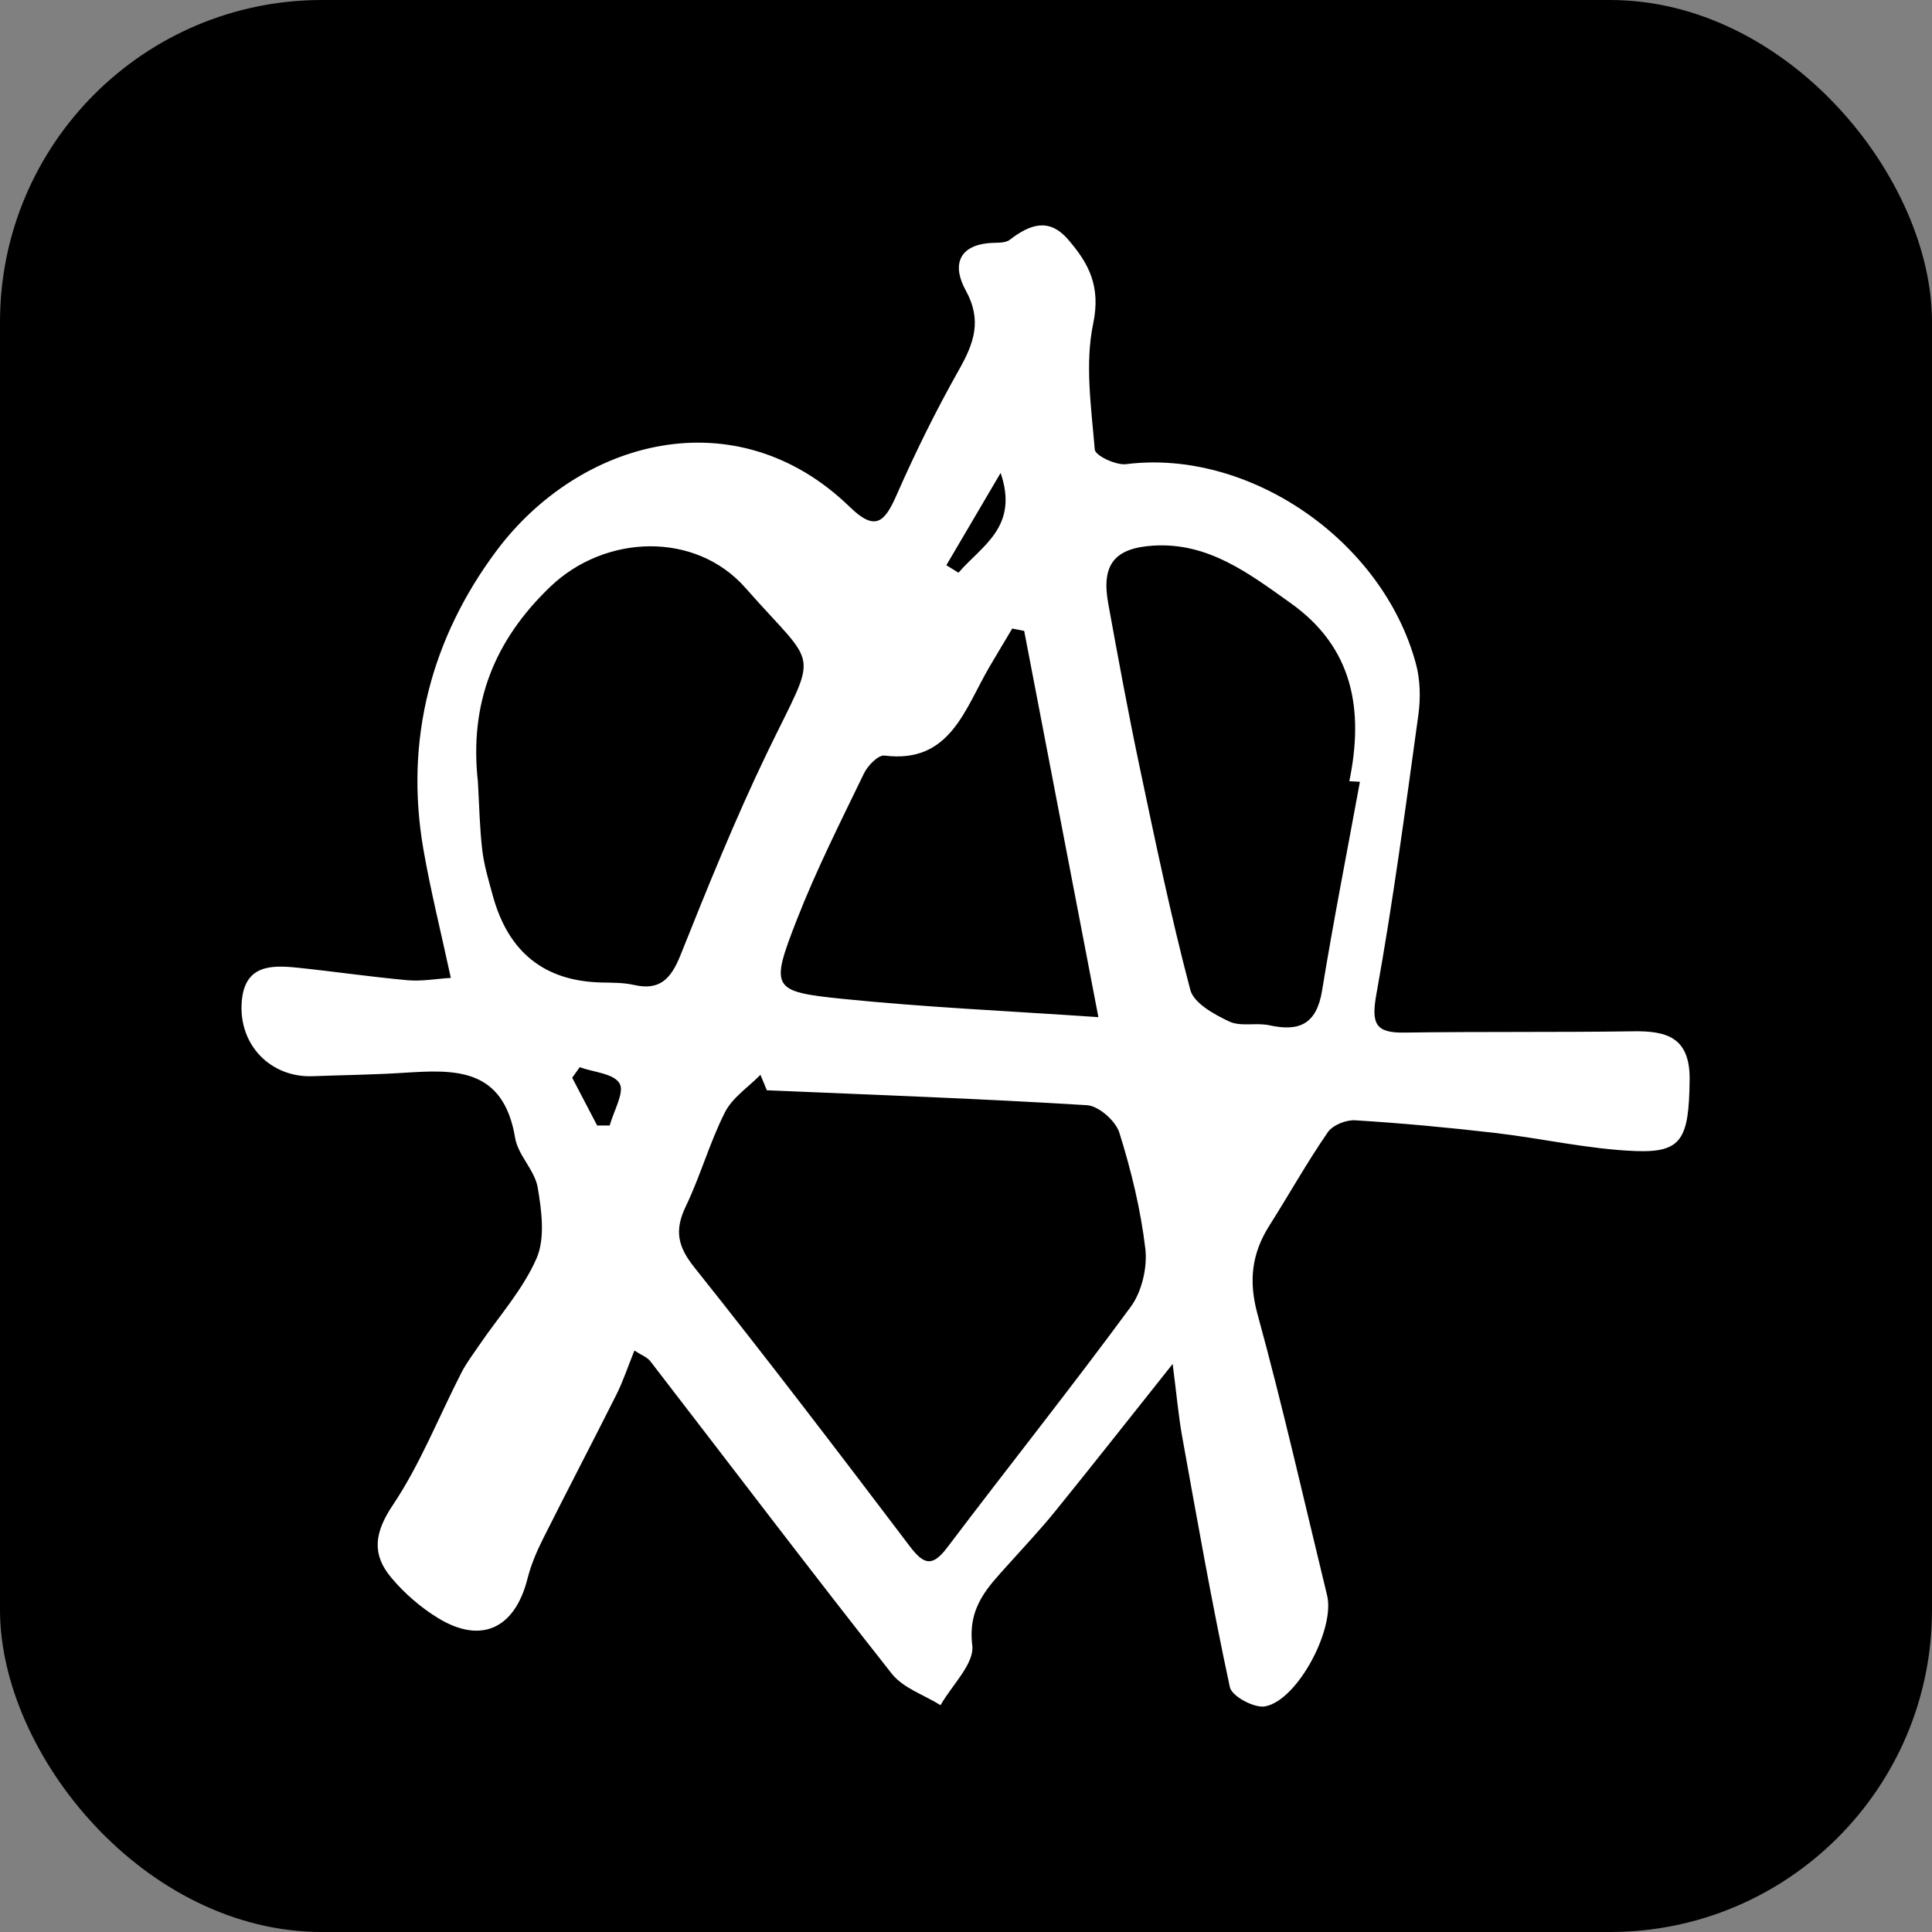
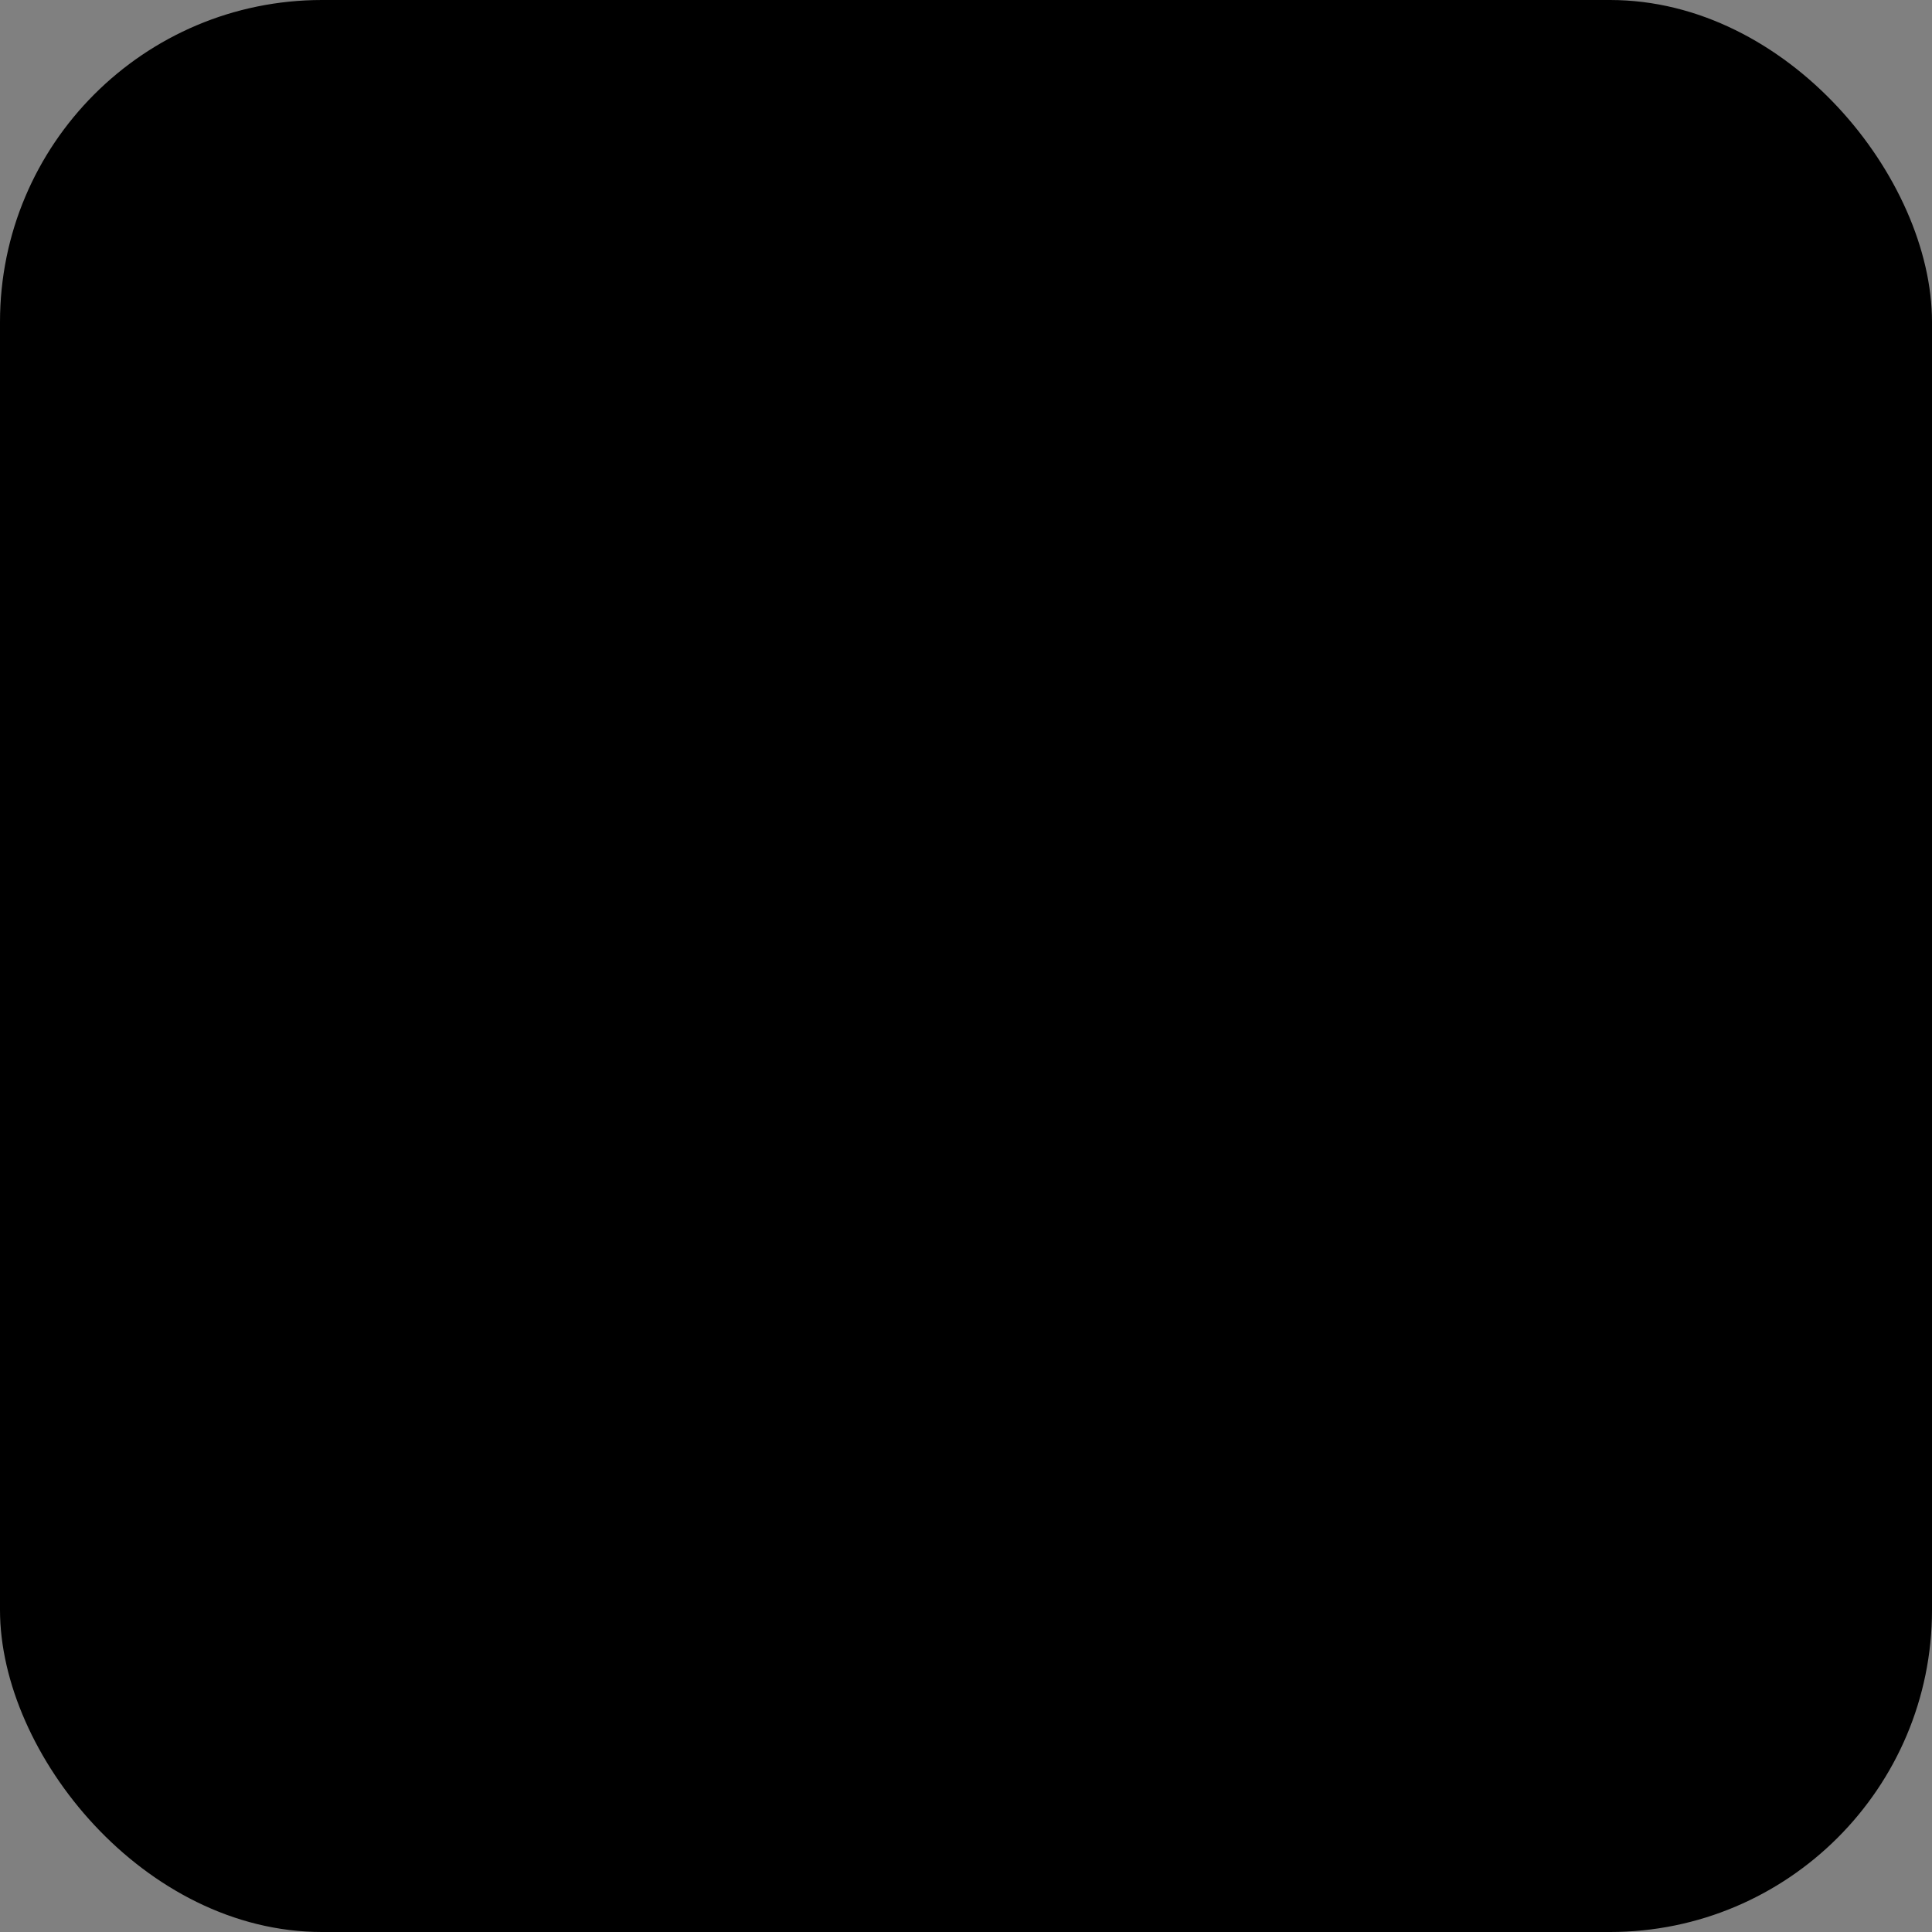
<svg xmlns="http://www.w3.org/2000/svg" width="120" height="120" viewBox="0 0 120 120" fill="none">
  <rect x="0" y="0" width="120" height="120" fill="#808080" stroke="none" />
  <rect width="120" height="120" rx="20" fill="black" />
-   <path fill-rule="evenodd" clip-rule="evenodd" d="M28.002 60.739C27.383 57.867 26.744 55.325 26.297 52.747C25.109 45.889 26.821 39.61 30.81 34.246C35.986 27.289 45.722 24.635 52.782 31.488C54.353 33.015 54.936 32.464 55.691 30.743C56.856 28.09 58.145 25.483 59.564 22.968C60.495 21.32 61.011 19.896 59.984 18.039C59.157 16.544 59.474 15.251 61.486 15.095C61.905 15.062 62.423 15.121 62.72 14.893C63.952 13.948 65.139 13.488 66.339 14.873C67.623 16.358 68.386 17.772 67.899 20.103C67.378 22.596 67.782 25.322 67.999 27.926C68.03 28.3 69.312 28.91 69.948 28.83C77.544 27.868 85.872 33.523 87.948 41.237C88.215 42.231 88.24 43.368 88.098 44.397C87.299 50.188 86.529 55.988 85.492 61.736C85.155 63.599 85.439 64.162 87.222 64.136C91.967 64.068 96.715 64.126 101.461 64.056C103.525 64.026 104.977 64.436 104.946 67.068C104.902 70.744 104.479 71.611 101.544 71.492C98.634 71.374 95.747 70.702 92.841 70.366C89.96 70.032 87.068 69.763 84.174 69.583C83.608 69.548 82.779 69.878 82.467 70.332C81.179 72.2 80.064 74.195 78.847 76.117C77.751 77.849 77.536 79.548 78.11 81.639C79.692 87.416 81.011 93.27 82.429 99.095C82.932 101.162 80.611 105.588 78.589 105.985C77.922 106.116 76.513 105.364 76.39 104.796C75.281 99.643 74.368 94.443 73.431 89.251C73.193 87.927 73.077 86.581 72.836 84.717C70.145 88.099 67.866 90.996 65.547 93.859C64.621 95.003 63.611 96.072 62.63 97.167C61.36 98.584 60.097 99.808 60.389 102.204C60.528 103.335 59.123 104.669 58.418 105.911C57.393 105.269 56.099 104.856 55.385 103.951C50.323 97.535 45.382 91.016 40.388 84.542C40.198 84.296 39.853 84.178 39.404 83.885C38.999 84.887 38.705 85.785 38.288 86.617C36.783 89.62 35.222 92.594 33.718 95.599C33.328 96.378 32.979 97.202 32.765 98.047C31.988 101.132 29.912 102.138 27.234 100.517C26.146 99.857 25.124 98.972 24.297 97.985C23.088 96.542 23.244 95.205 24.396 93.488C26.098 90.951 27.246 88.014 28.657 85.263C28.968 84.658 29.383 84.112 29.767 83.549C30.983 81.761 32.479 80.105 33.331 78.147C33.868 76.912 33.642 75.191 33.397 73.755C33.212 72.678 32.176 71.758 31.997 70.682C31.264 66.282 28.232 66.43 25.069 66.634C23.194 66.755 21.313 66.772 19.434 66.845C16.807 66.948 14.793 64.894 15.017 62.193C15.204 59.927 16.846 59.938 18.455 60.103C20.744 60.339 23.025 60.677 25.315 60.883C26.197 60.962 27.1 60.794 28.002 60.739ZM47.631 67.719C47.498 67.399 47.366 67.079 47.233 66.758C46.482 67.526 45.496 68.165 45.028 69.086C44.079 70.958 43.508 73.032 42.597 74.926C41.882 76.415 42.086 77.414 43.126 78.717C47.673 84.419 52.1 90.225 56.509 96.043C57.373 97.182 57.904 97.348 58.83 96.124C62.614 91.12 66.522 86.216 70.238 81.159C70.916 80.236 71.276 78.723 71.139 77.563C70.851 75.124 70.26 72.697 69.526 70.355C69.294 69.614 68.239 68.69 67.517 68.646C60.894 68.237 54.261 68.003 47.631 67.719ZM29.683 48.556C29.767 49.971 29.788 51.394 29.954 52.798C30.068 53.757 30.354 54.699 30.61 55.635C31.57 59.144 33.816 60.94 37.349 61.024C38.03 61.041 38.728 61.028 39.387 61.178C40.951 61.535 41.667 60.825 42.256 59.351C43.953 55.11 45.666 50.862 47.645 46.758C50.848 40.114 50.892 41.729 46.296 36.51C43.193 32.989 37.579 33.174 34.166 36.455C30.678 39.807 29.146 43.705 29.683 48.556ZM84.466 48.558C84.248 48.546 84.028 48.534 83.809 48.523C84.731 44.042 84.023 40.209 80.173 37.466C77.567 35.609 75.043 33.678 71.638 33.89C69.24 34.039 68.391 35.051 68.835 37.489C69.449 40.865 70.069 44.241 70.776 47.597C71.755 52.242 72.722 56.895 73.93 61.477C74.152 62.316 75.424 63.012 76.353 63.448C77.071 63.784 78.031 63.503 78.845 63.682C80.663 64.081 81.771 63.651 82.117 61.526C82.824 57.19 83.675 52.88 84.466 48.558ZM63.614 39.187C63.367 39.137 63.12 39.088 62.872 39.039C62.403 39.828 61.929 40.615 61.464 41.407C59.92 44.04 59.015 47.448 54.938 46.93C54.551 46.882 53.898 47.549 53.663 48.036C52.213 51.038 50.704 54.023 49.491 57.131C47.83 61.391 47.921 61.59 52.303 62.038C57.516 62.57 62.757 62.8 68.223 63.177C66.61 54.785 65.112 46.986 63.614 39.187ZM62.151 29.374C61.027 31.285 59.903 33.196 58.779 35.107C59.031 35.262 59.281 35.417 59.533 35.572C60.996 33.879 63.295 32.724 62.151 29.374ZM37.09 69.906C37.349 69.907 37.609 69.907 37.869 69.908C38.113 69.013 38.801 67.842 38.486 67.299C38.121 66.672 36.872 66.6 36.007 66.286C35.851 66.504 35.696 66.722 35.54 66.94C36.056 67.929 36.573 68.917 37.09 69.906Z" fill="white" />
</svg>